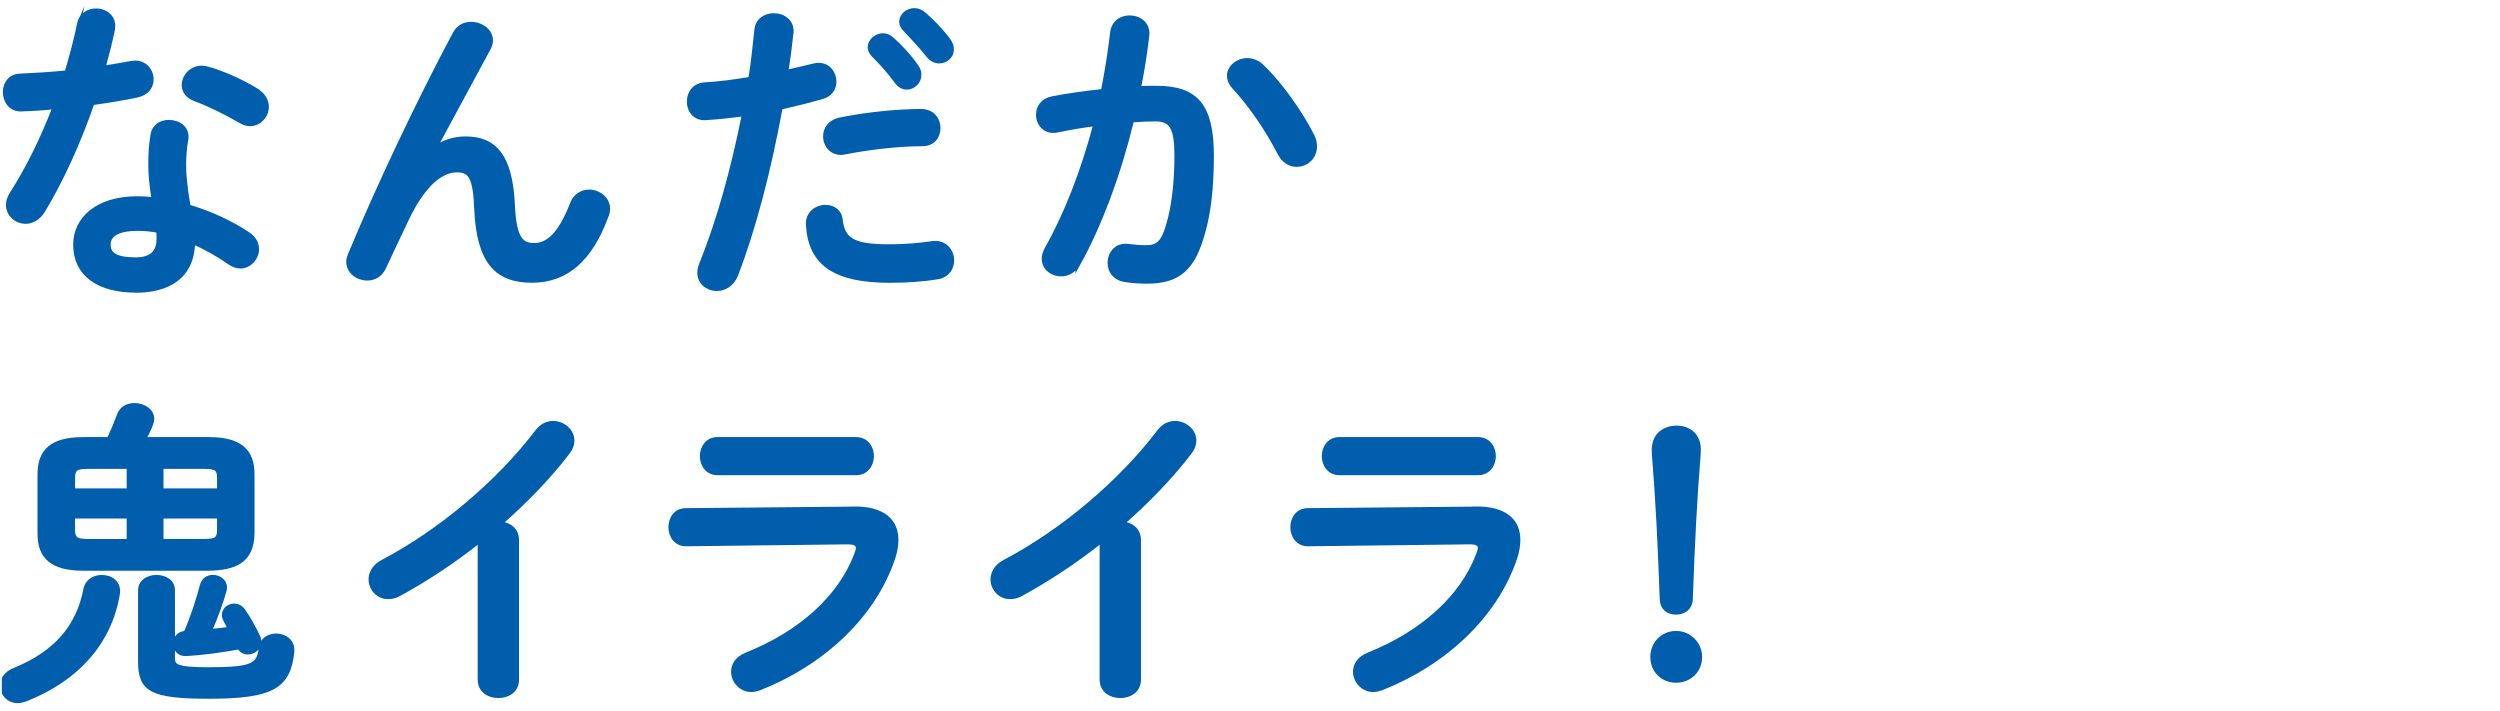
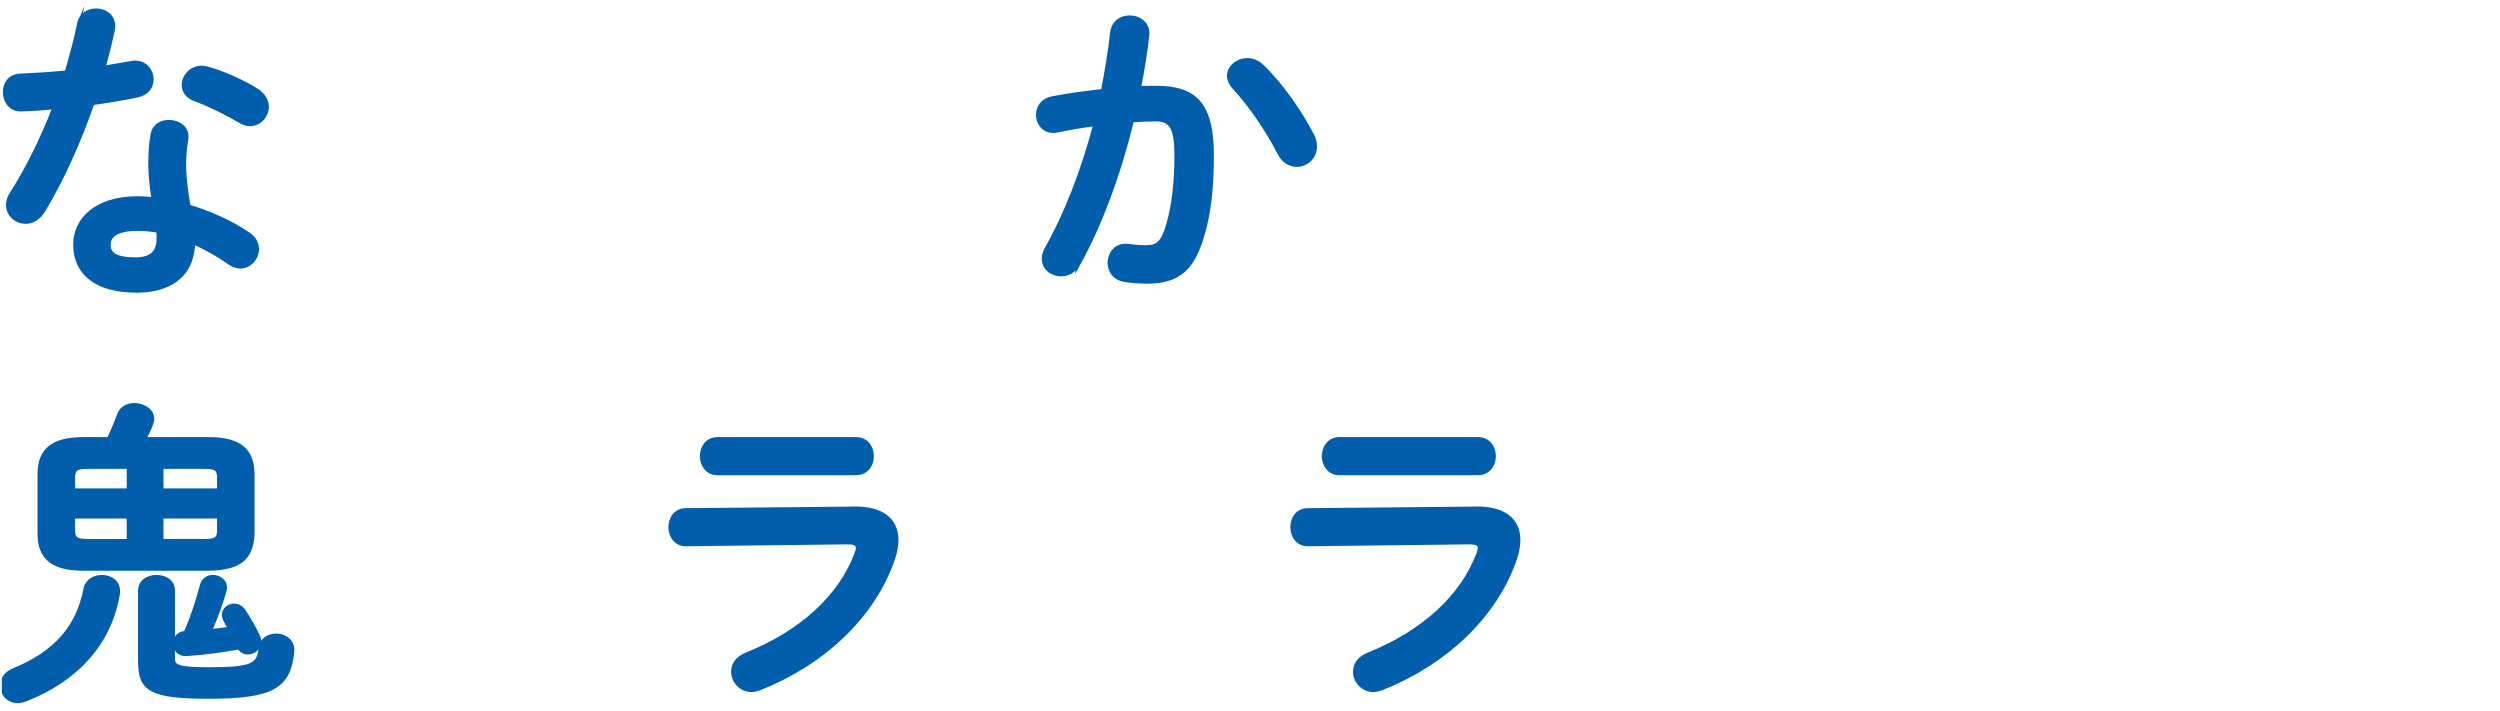
<svg xmlns="http://www.w3.org/2000/svg" id="_イヤー_2" width="432.32" height="123" viewBox="0 0 432.32 123">
  <defs>
    <style>.cls-1{fill:none;}.cls-2{clip-path:url(#clippath);}.cls-3{fill:#005eac;stroke:#005eac;stroke-miterlimit:10;stroke-width:.65px;}</style>
    <clipPath id="clippath">
      <rect class="cls-1" x=".32" width="432" height="123" />
    </clipPath>
  </defs>
  <g id="_イヤー_1-2">
    <g class="cls-2">
      <g>
        <path class="cls-3" d="M13.64,4.16c.33-1.65,1.65-2.37,2.97-2.37,1.71,0,3.36,1.21,2.92,3.41-.44,2.09-.99,4.29-1.6,6.49,1.65-.28,3.3-.55,4.84-.83,2.09-.39,3.47,1.21,3.47,2.86,0,1.21-.72,2.42-2.48,2.81-2.37,.5-5.06,.94-7.76,1.32-2.31,6.66-5.28,13.26-8.48,18.55-.83,1.38-1.98,1.98-3.08,1.98-1.65,0-3.08-1.27-3.08-2.92,0-.61,.17-1.27,.61-1.93,2.81-4.4,5.34-9.52,7.43-14.97-2.04,.22-4.02,.33-5.72,.39-1.87,.06-2.86-1.49-2.86-3.03,0-1.43,.88-2.81,2.64-2.86,2.48-.11,5.23-.28,8.04-.55,.83-2.81,1.6-5.61,2.15-8.37Zm9.85,46.12c-6.55,0-10.51-2.86-10.51-7.98,0-4.4,3.74-8.04,10.79-8.04,.88,0,1.76,.06,2.75,.17-.39-2.53-.55-4.4-.55-5.83,0-2.37,.11-3.58,.39-5.34,.28-1.54,1.54-2.2,2.86-2.2,1.65,0,3.3,1.05,3.03,2.97-.28,1.6-.39,2.97-.39,4.51s.17,3.69,.77,7.16c3.52,1.05,7.16,2.64,10.35,4.79,1.05,.72,1.49,1.65,1.49,2.59,0,1.54-1.27,3.03-2.92,3.03-.55,0-1.21-.22-1.87-.66-2.04-1.43-4.18-2.64-6.27-3.52-.11,6.16-4.62,8.37-9.91,8.37Zm3.91-8.97c0-.5,0-.94-.06-1.38-1.21-.22-2.37-.33-3.47-.33-3.85,0-5.06,1.21-5.06,2.7,0,1.6,1.1,2.53,4.68,2.53,2.53,0,3.91-1.1,3.91-3.52ZM44.35,15.6c1.27,.77,1.82,1.87,1.82,2.86,0,1.6-1.32,3.03-2.92,3.03-.55,0-1.1-.17-1.65-.5-2.59-1.49-5.45-2.92-7.87-3.8-1.38-.5-1.98-1.49-1.98-2.48,0-1.49,1.27-3.03,3.14-3.03,.33,0,.66,.05,1.05,.17,2.64,.72,6.05,2.26,8.42,3.74Z" />
-         <path class="cls-3" d="M75.51,25.35c1.6-.99,3.25-1.43,5.01-1.43,5.06,0,7.82,3.03,8.2,11.61,.28,6,1.6,6.82,3.69,6.82,2.48,0,4.57-2.15,6.49-7.15,.55-1.43,1.76-2.09,2.97-2.09,1.65,0,3.3,1.21,3.3,2.97,0,.39-.06,.83-.28,1.32-2.81,7.6-6.99,11.17-12.93,11.17s-9.25-3.08-9.63-12.49c-.22-5.45-1.05-6.6-3.3-6.6-2.92,0-5.89,2.7-8.59,8.31-1.21,2.53-2.81,5.89-4.02,8.53-.61,1.27-1.76,1.87-2.92,1.87-1.65,0-3.3-1.16-3.3-2.92,0-.38,.11-.77,.28-1.21,4.84-11.67,11.89-26.58,18.16-38.31,.66-1.16,1.71-1.65,2.81-1.65,1.76,0,3.47,1.21,3.47,2.86,0,.44-.11,.88-.33,1.32l-9.19,17.01,.11,.05Z" />
-         <path class="cls-3" d="M122.13,20.45c-1.98,.17-3.03-1.32-3.03-2.86s.94-2.92,2.81-3.03c2.2-.11,4.84-.44,7.82-.94,.5-3.03,.72-5.45,1.05-8.48,.17-1.71,1.6-2.53,3.03-2.53,1.65,0,3.3,1.1,3.08,3.08-.28,2.64-.55,4.62-.88,6.71,1.54-.33,3.14-.72,4.73-1.1,.28-.06,.55-.11,.83-.11,1.71,0,2.75,1.43,2.75,2.92,0,1.16-.66,2.31-2.15,2.7-2.53,.72-4.95,1.32-7.16,1.82-1.98,10.79-4.62,20.97-7.71,28.95-.66,1.65-2.04,2.42-3.36,2.42-1.54,0-3.03-1.1-3.03-2.81,0-.5,.11-.99,.33-1.54,3.03-7.49,5.45-16.24,7.38-25.87-2.37,.33-4.57,.55-6.49,.66Zm20.64,15.3c1.27,0,2.48,.72,2.64,2.31,.39,3.52,2.37,4.51,8.37,4.51,2.81,0,5.23-.22,7.43-.55s3.47,1.38,3.47,3.03c0,1.32-.83,2.64-2.53,2.92-2.37,.38-5.12,.61-8.26,.61-9.47,0-13.81-2.92-14.2-9.69-.11-2.04,1.49-3.14,3.08-3.14Zm16.57-16.57c1.98,0,2.97,1.49,2.97,2.97s-.94,2.81-2.81,2.81c-4.4,0-9.52,.66-13.43,1.43-2.09,.44-3.41-1.16-3.41-2.81,0-1.27,.77-2.53,2.53-2.92,4.29-.88,9.74-1.49,14.14-1.49Zm-8.97-11.01c0-1.1,1.1-2.09,2.31-2.09,.5,0,1.05,.17,1.54,.61,1.49,1.32,3.14,3.08,4.29,4.79,.39,.5,.5,.99,.5,1.49,0,1.21-1.05,2.2-2.2,2.2-.66,0-1.32-.33-1.82-1.05-1.32-1.82-2.81-3.41-4.07-4.68-.39-.44-.55-.88-.55-1.27Zm5.45-4.4c0-1.1,1.05-2.04,2.31-2.04,.55,0,1.1,.22,1.65,.66,1.43,1.21,3.08,2.92,4.24,4.51,.44,.55,.61,1.1,.61,1.65,0,1.21-1.05,2.09-2.2,2.09-.66,0-1.38-.27-1.93-.99-1.27-1.6-2.81-3.25-4.07-4.57-.44-.44-.61-.88-.61-1.32Z" />
        <path class="cls-3" d="M186.47,45.71c-.77,1.21-1.87,1.76-2.97,1.76-1.6,0-3.03-1.1-3.03-2.75,0-.5,.17-1.1,.5-1.71,3.47-6.11,6.33-13.65,8.42-21.52-2.26,.28-4.46,.66-6.55,1.1-2.15,.44-3.36-1.16-3.36-2.75,0-1.27,.77-2.53,2.48-2.86,2.81-.55,5.83-.94,8.75-1.27,.66-3.36,1.21-6.77,1.6-10.13,.22-1.76,1.6-2.59,3.03-2.59,1.65,0,3.3,1.1,3.08,3.14-.33,2.97-.83,6.05-1.43,9.08,1.1-.05,2.09-.05,2.97-.05,7.04,0,9.63,3.19,9.63,11.83,0,5.17-.5,9.8-1.49,13.15-1.71,6.33-4.24,8.59-9.8,8.59-1.32,0-2.7-.11-3.74-.28-1.87-.28-2.7-1.65-2.7-2.97,0-1.65,1.16-3.25,3.25-2.97,1.05,.11,1.87,.22,3.03,.22,1.93,0,2.92-.61,3.85-3.85,.94-3.14,1.43-7.43,1.43-11.94,0-4.95-.94-6.27-3.58-6.27-1.21,0-2.59,.06-4.07,.17-2.2,9.08-5.45,17.94-9.3,24.88Zm40.51-22.24c.33,.66,.44,1.32,.44,1.87,0,1.93-1.54,3.19-3.19,3.19-1.1,0-2.31-.61-3.03-2.09-2.04-3.96-4.9-8.2-7.82-11.34-.61-.66-.88-1.38-.88-1.98,0-1.54,1.54-2.75,3.19-2.75,.88,0,1.76,.33,2.53,1.05,3.47,3.3,6.88,8.37,8.75,12.05Z" />
        <path class="cls-3" d="M17.6,99.75c1.6,0,3.08,.99,2.81,2.92-1.38,8.42-7.04,14.81-16.02,18.33-.5,.17-.94,.27-1.32,.27-1.65,0-2.75-1.32-2.75-2.7,0-1.05,.66-2.15,2.15-2.75,7.16-2.92,11.01-7.43,12.27-13.87,.28-1.54,1.6-2.2,2.86-2.2Zm-3.19-1.38c-5.45,0-7.6-2.04-7.6-6.11v-10.24c0-4.07,2.15-6.11,7.6-6.11h4.4c.72-1.54,1.21-2.7,1.76-4.18,.44-1.21,1.54-1.71,2.7-1.71,1.49,0,3.08,.94,3.08,2.42,0,.27-.06,.55-.17,.83-.33,.94-.77,1.76-1.21,2.64h11.12c5.45,0,7.6,2.04,7.6,6.11v10.24c-.11,4.95-3.19,6-7.6,6.11H14.41Zm7.82-13.59v-4.02h-7.15c-1.98,0-2.42,.44-2.42,1.87v2.15h9.58Zm0,8.75v-4.18H12.65v2.31c0,1.76,.94,1.82,2.42,1.87h7.15Zm1.98,8.53c0-1.54,1.43-2.31,2.86-2.31s2.86,.77,2.86,2.31v11.78c0,1.38,.66,1.87,6.16,1.87,7.54,0,8.64-.66,8.97-3.63,.17-1.49,1.43-2.2,2.7-2.2,1.49,0,2.97,.99,2.81,2.81-.61,6.05-3.41,7.82-14.48,7.82-10.18,0-11.89-1.32-11.89-6.16v-12.27Zm13.65-19.43c0-1.43-.44-1.87-2.42-1.87h-7.49v4.02h9.91v-2.15Zm-9.91,6.71v4.18h7.49c1.98,0,2.42-.44,2.42-1.87v-2.31h-9.91Zm4.24,23.78c-1.27,.11-1.93-.88-1.93-1.82,0-.88,.55-1.82,1.82-1.87,1.27-2.86,2.2-5.89,2.81-8.2,.28-1.05,1.1-1.49,1.93-1.49,1.21,0,2.42,.94,2.04,2.37-.61,2.15-1.43,4.46-2.53,6.99,1.16-.11,2.26-.22,3.41-.38-.22-.44-.5-.88-.72-1.32-.22-.39-.33-.77-.33-1.05,0-.99,.88-1.65,1.82-1.65,.55,0,1.16,.27,1.6,.88,.88,1.27,1.93,3.14,2.53,4.46,.17,.33,.22,.66,.22,.94,0,1.1-.99,1.87-1.98,1.87-.61,0-1.16-.27-1.54-.88-3.08,.55-6.16,.99-9.14,1.16Z" />
-         <path class="cls-3" d="M82.94,93.53c-4.57,3.63-9.36,6.77-13.92,9.25-.66,.38-1.32,.5-1.93,.5-1.76,0-3.03-1.49-3.03-3.08,0-1.1,.61-2.31,2.09-3.08,9.96-5.23,20.03-13.71,26.75-22.57,.77-.99,1.76-1.43,2.75-1.43,1.71,0,3.36,1.32,3.36,3.08,0,.61-.22,1.32-.77,2.04-3.25,4.24-7.27,8.42-11.67,12.27,1.49,.11,2.86,1.1,2.86,2.86v24.16c0,1.93-1.6,2.86-3.25,2.86s-3.25-.94-3.25-2.86v-24Z" />
        <path class="cls-3" d="M147.61,87.91c5.06-.06,7.43,2.09,7.43,5.45,0,.94-.17,1.98-.55,3.14-3.41,10.18-12.38,18.33-23.17,22.57-.5,.17-.94,.28-1.38,.28-1.87,0-3.19-1.6-3.19-3.19,0-1.16,.66-2.31,2.26-2.97,9.63-3.85,16.29-10.07,19.04-17.34,.17-.44,.28-.83,.28-1.1,0-.66-.55-.94-1.76-.94l-27.85,.33c-1.87,.06-2.81-1.49-2.81-2.97s.88-2.97,2.7-2.97l29.01-.27Zm.44-12c1.82,0,2.75,1.49,2.75,2.97s-.94,2.97-2.75,2.97h-24c-1.76,0-2.7-1.49-2.7-2.97s.94-2.97,2.7-2.97h24Z" />
-         <path class="cls-3" d="M190.49,93.53c-4.57,3.63-9.36,6.77-13.92,9.25-.66,.38-1.32,.5-1.93,.5-1.76,0-3.03-1.49-3.03-3.08,0-1.1,.61-2.31,2.09-3.08,9.96-5.23,20.03-13.71,26.75-22.57,.77-.99,1.76-1.43,2.75-1.43,1.71,0,3.36,1.32,3.36,3.08,0,.61-.22,1.32-.77,2.04-3.25,4.24-7.27,8.42-11.67,12.27,1.49,.11,2.86,1.1,2.86,2.86v24.16c0,1.93-1.6,2.86-3.25,2.86s-3.25-.94-3.25-2.86v-24Z" />
        <path class="cls-3" d="M255.16,87.91c5.06-.06,7.43,2.09,7.43,5.45,0,.94-.17,1.98-.55,3.14-3.41,10.18-12.38,18.33-23.17,22.57-.5,.17-.94,.28-1.38,.28-1.87,0-3.19-1.6-3.19-3.19,0-1.16,.66-2.31,2.26-2.97,9.63-3.85,16.29-10.07,19.04-17.34,.17-.44,.28-.83,.28-1.1,0-.66-.55-.94-1.76-.94l-27.85,.33c-1.87,.06-2.81-1.49-2.81-2.97s.88-2.97,2.7-2.97l29.01-.27Zm.44-12c1.82,0,2.75,1.49,2.75,2.97s-.94,2.97-2.75,2.97h-24c-1.76,0-2.7-1.49-2.7-2.97s.94-2.97,2.7-2.97h24Z" />
-         <path class="cls-3" d="M294.02,113.61c0,2.37-1.82,4.13-4.18,4.13s-4.13-1.76-4.13-4.13,1.82-4.18,4.13-4.18,4.18,1.87,4.18,4.18Zm-8.04-35.94c0-2.37,1.71-3.74,3.96-3.74s3.85,1.43,3.85,3.74v.61c-.66,8.04-1.05,16.02-1.38,25.37-.06,1.43-1.1,2.31-2.59,2.31s-2.42-.88-2.48-2.31c-.33-9.36-.72-17.34-1.38-25.37v-.61Z" />
      </g>
    </g>
  </g>
</svg>